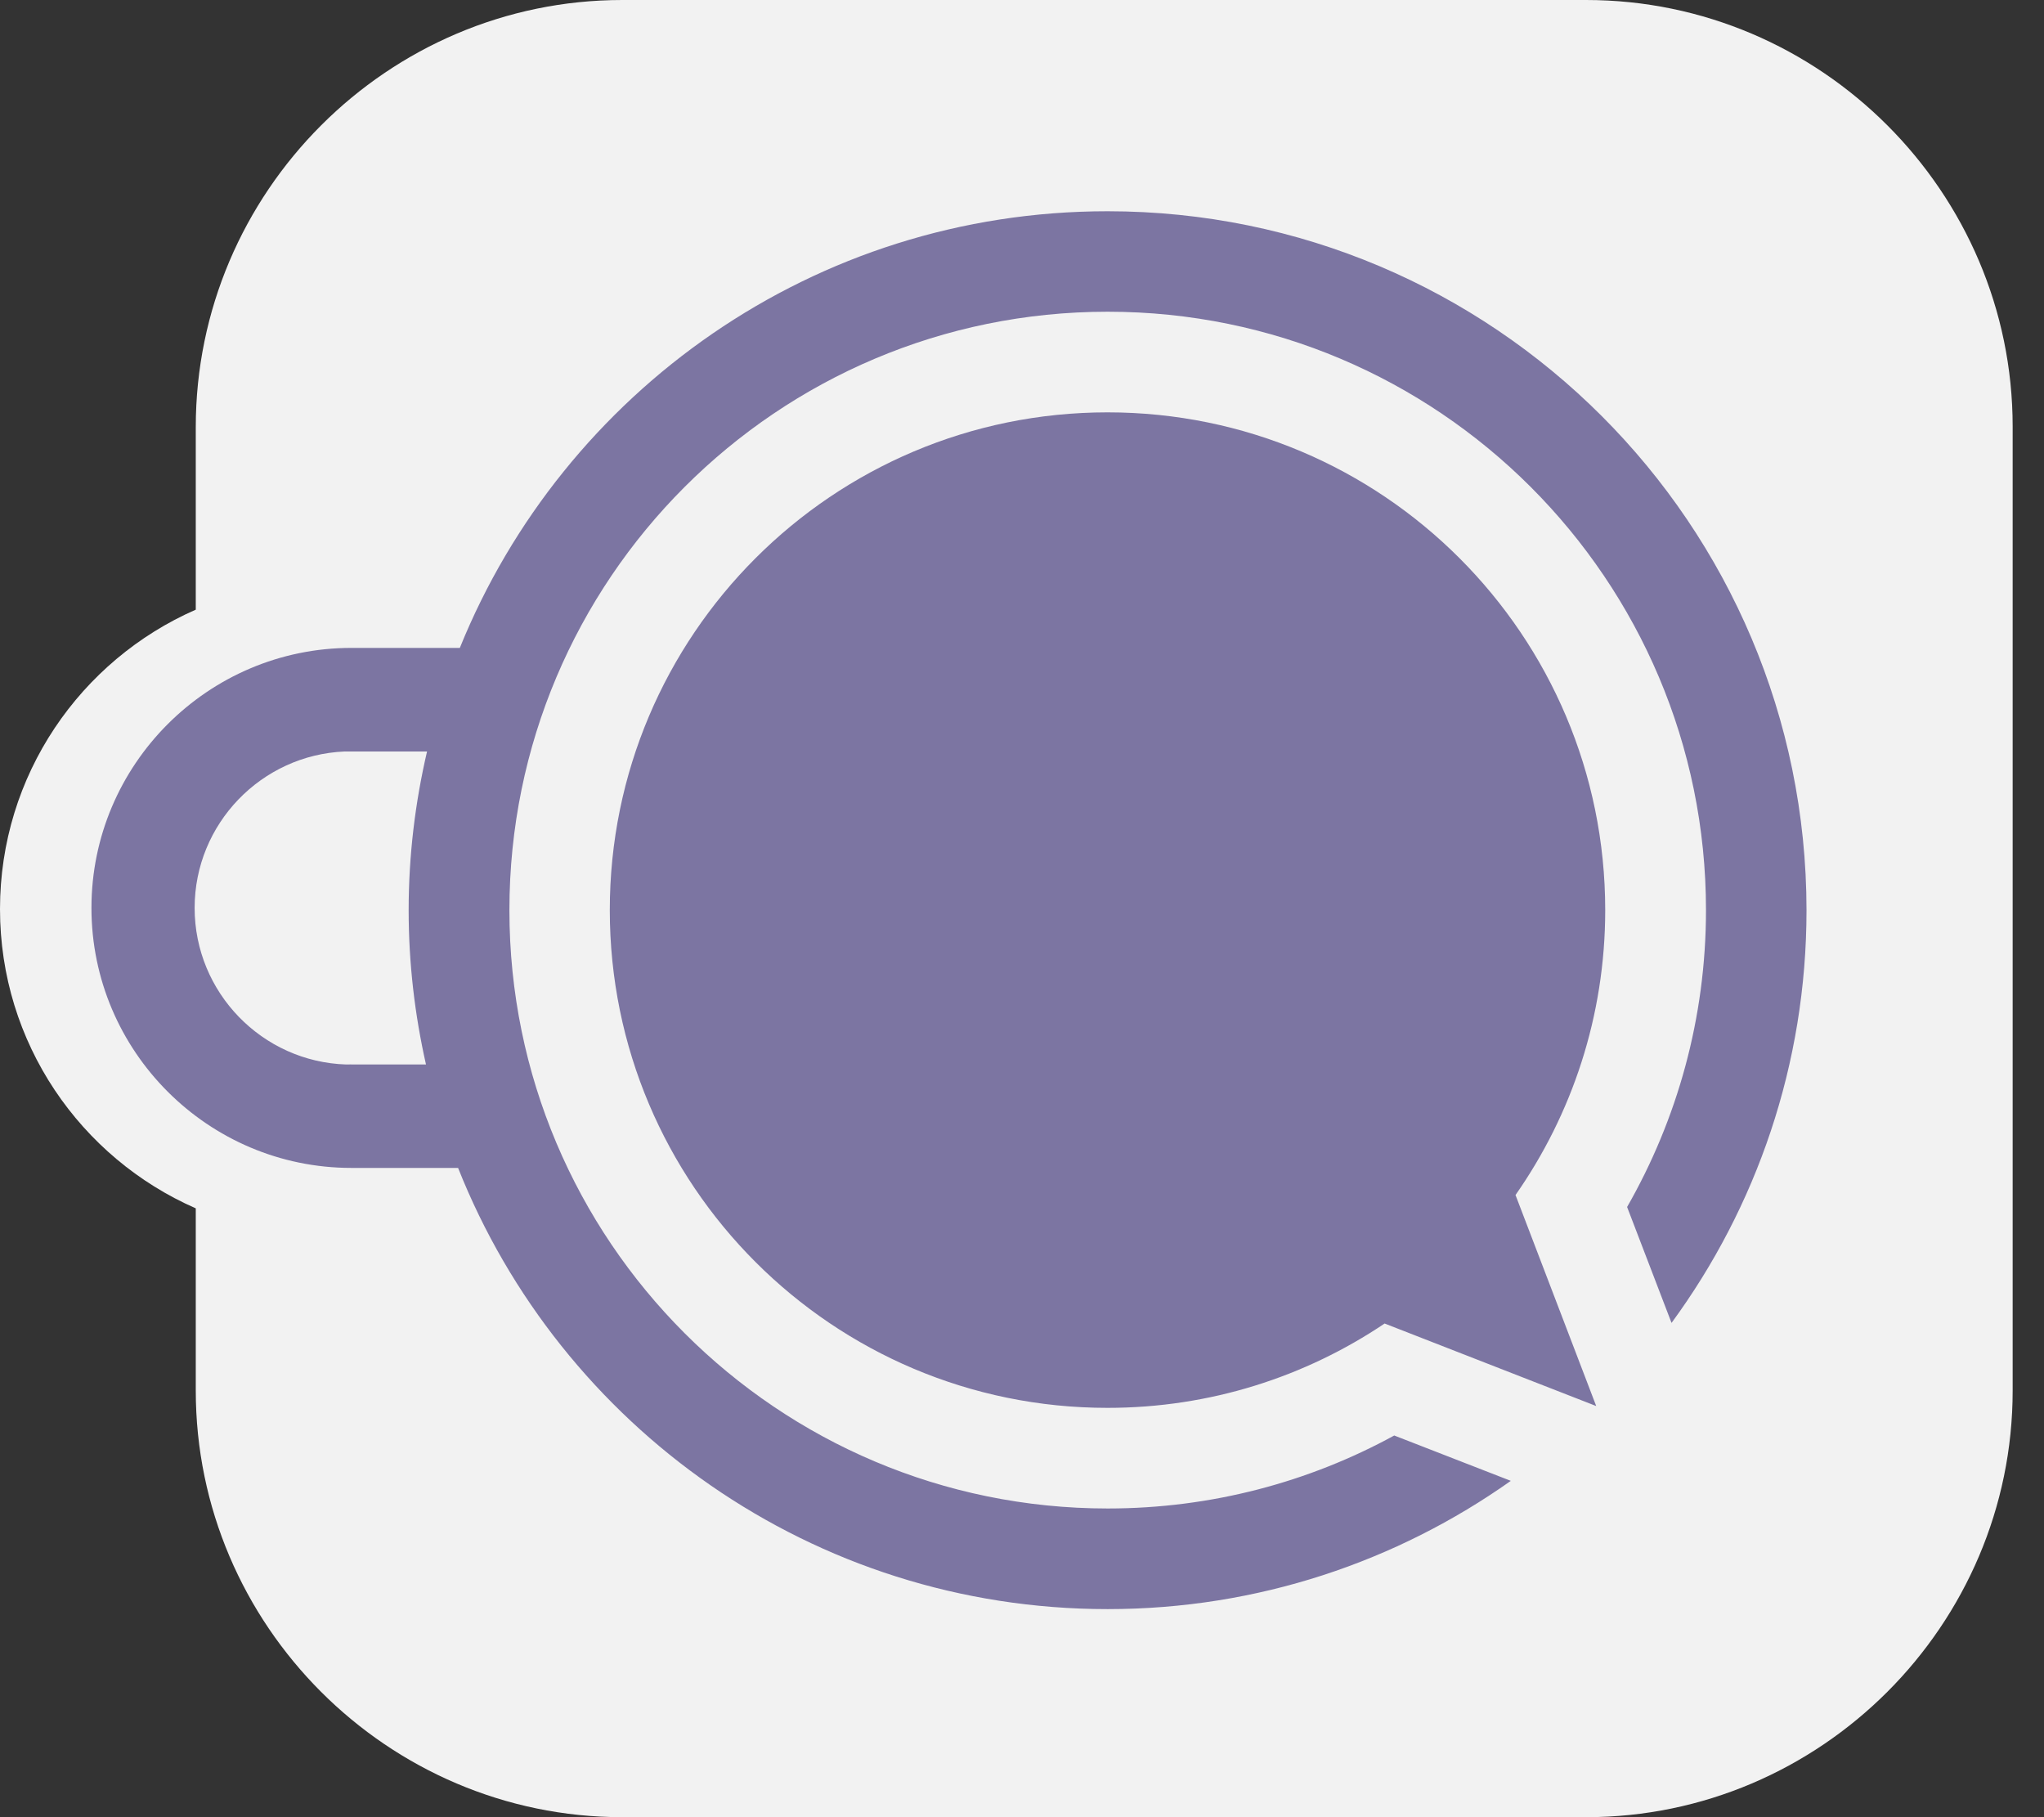
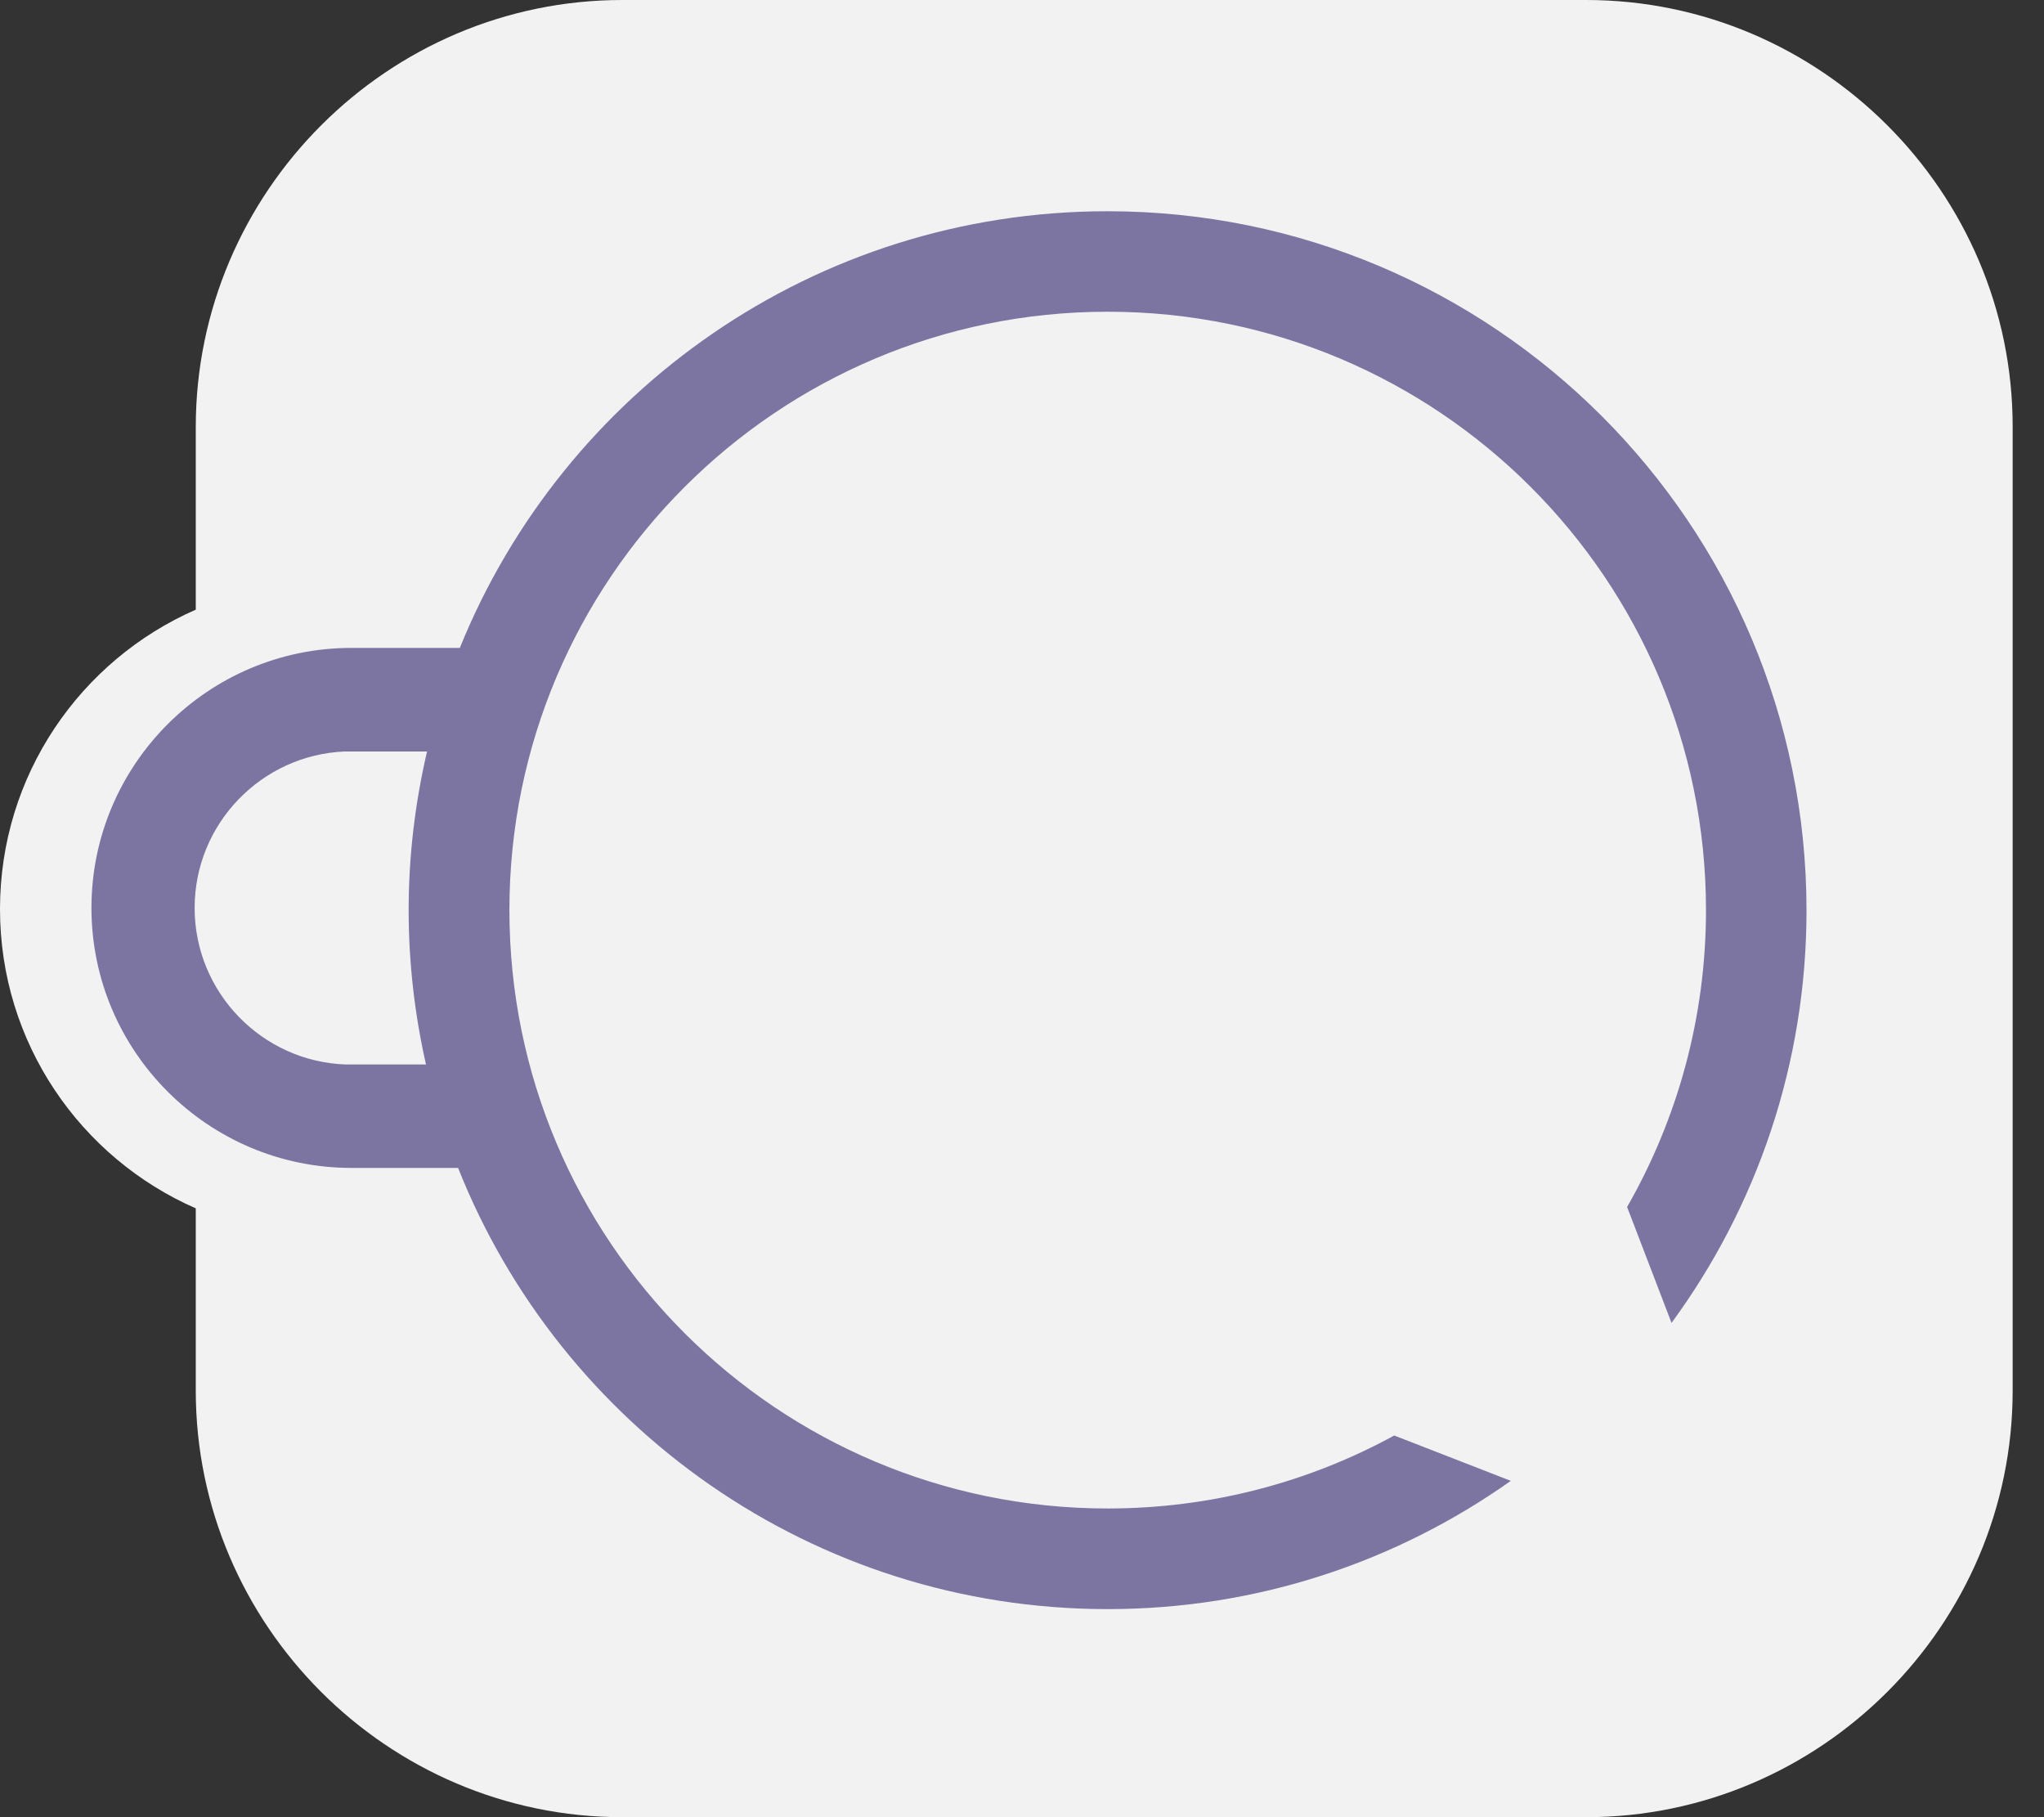
<svg xmlns="http://www.w3.org/2000/svg" width="27" height="24" viewBox="0 0 27 24" fill="#000">
  <rect x="0" y="0" width="27" height="24" fill="#333333" stroke="none" />
  <path d="M20.952 0H8.22C5.122 0 2.586 2.536 2.586 5.641V8.052C1.063 8.719 0 10.238 0 12.006C0 13.774 1.063 15.292 2.586 15.959V18.366C2.586 21.464 5.122 24 8.22 24H20.952C24.05 24 26.586 21.464 26.586 18.366V5.634C26.586 2.536 24.05 0 20.952 0Z" fill="#f2f2f2" />
-   <path d="M20.019 15.783C20.765 14.717 21.204 13.419 21.204 12.02C21.204 8.389 18.261 5.446 14.63 5.446C10.999 5.446 8.055 8.389 8.055 12.02C8.055 15.651 10.998 18.594 14.629 18.594C15.985 18.594 17.243 18.184 18.29 17.48L21.085 18.57L20.019 15.783Z" fill="#7c75a2" />
  <path d="M14.63 2.79C10.757 2.79 7.443 5.176 6.074 8.557H4.642C2.748 8.557 1.208 10.099 1.208 11.991C1.208 13.884 2.749 15.425 4.642 15.425H6.051C7.406 18.838 10.735 21.252 14.632 21.252C16.616 21.252 18.452 20.623 19.957 19.558L18.417 18.959C17.294 19.573 16.003 19.923 14.632 19.923C10.268 19.923 6.729 16.386 6.729 12.02C6.729 7.655 10.266 4.117 14.632 4.117C18.996 4.117 22.535 7.655 22.535 12.02C22.535 13.448 22.154 14.786 21.493 15.941L22.08 17.472C23.2 15.944 23.863 14.059 23.863 12.02C23.86 6.923 19.727 2.79 14.63 2.79ZM4.641 14.058L4.573 14.059C3.464 14.024 2.571 13.109 2.571 11.991C2.571 10.881 3.452 9.971 4.553 9.925H5.641C5.484 10.599 5.398 11.3 5.398 12.022C5.398 12.722 5.479 13.403 5.627 14.059H4.641V14.058Z" fill="#7c75a2" />
</svg>